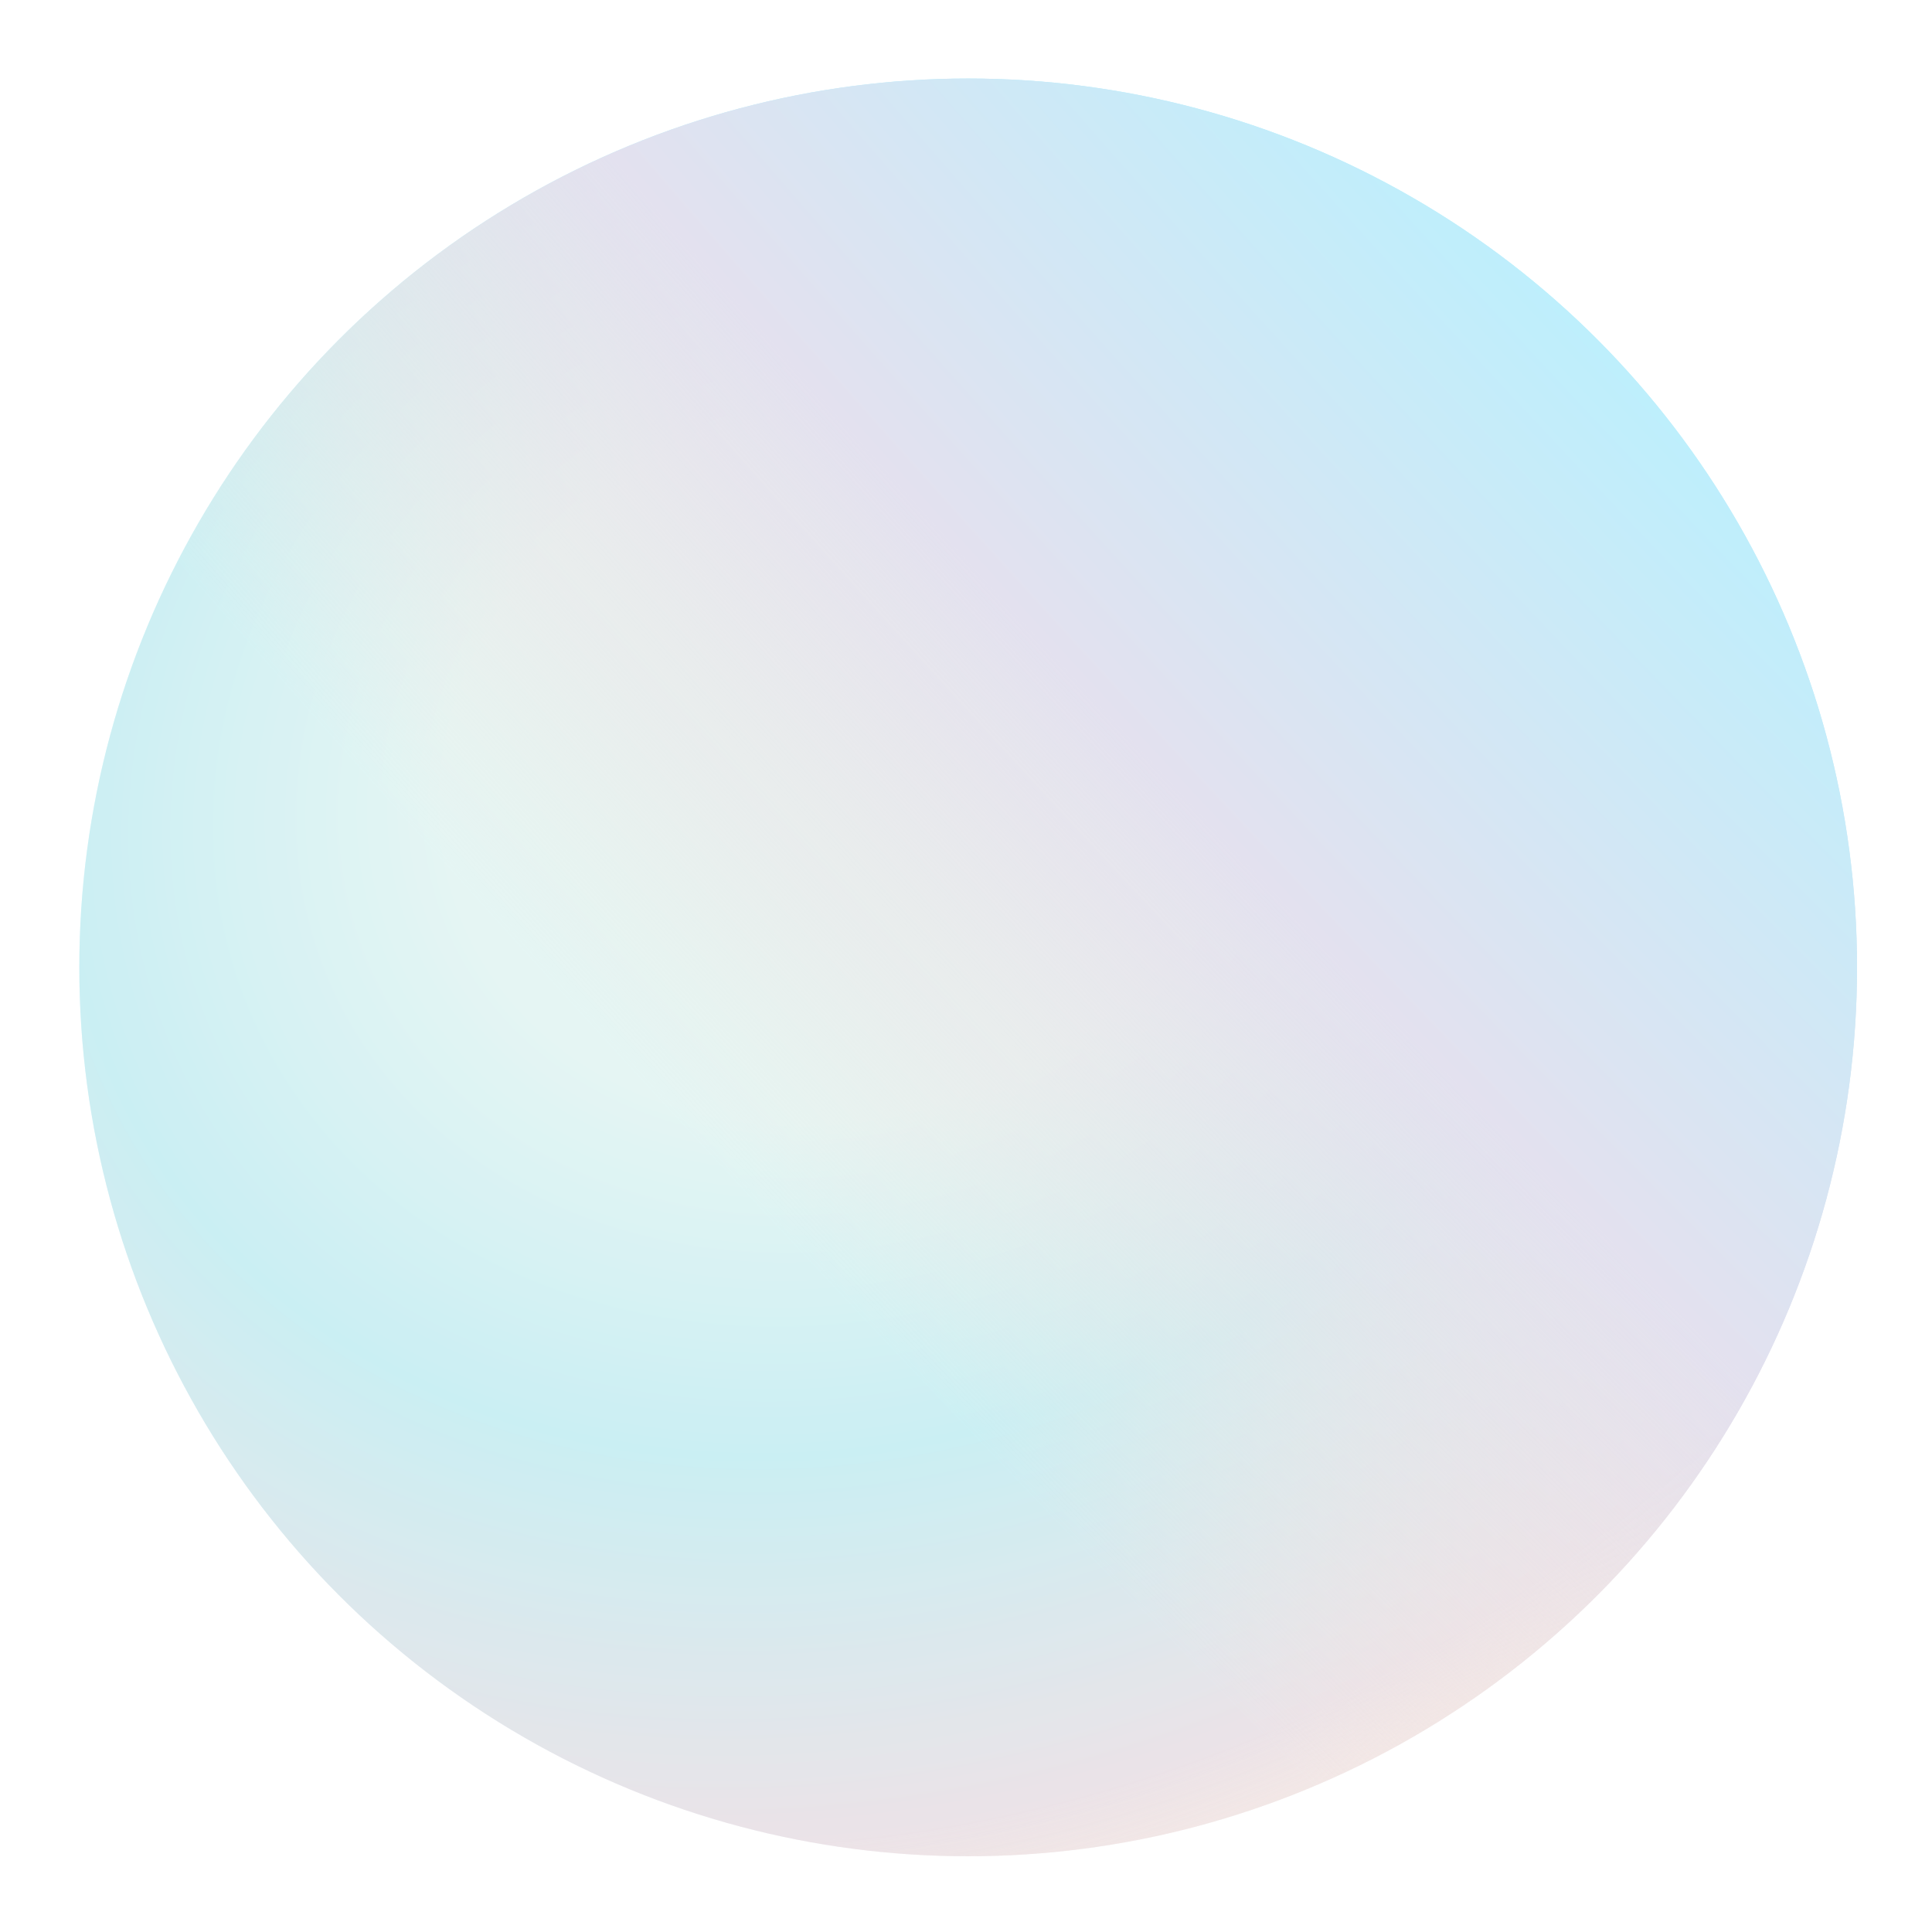
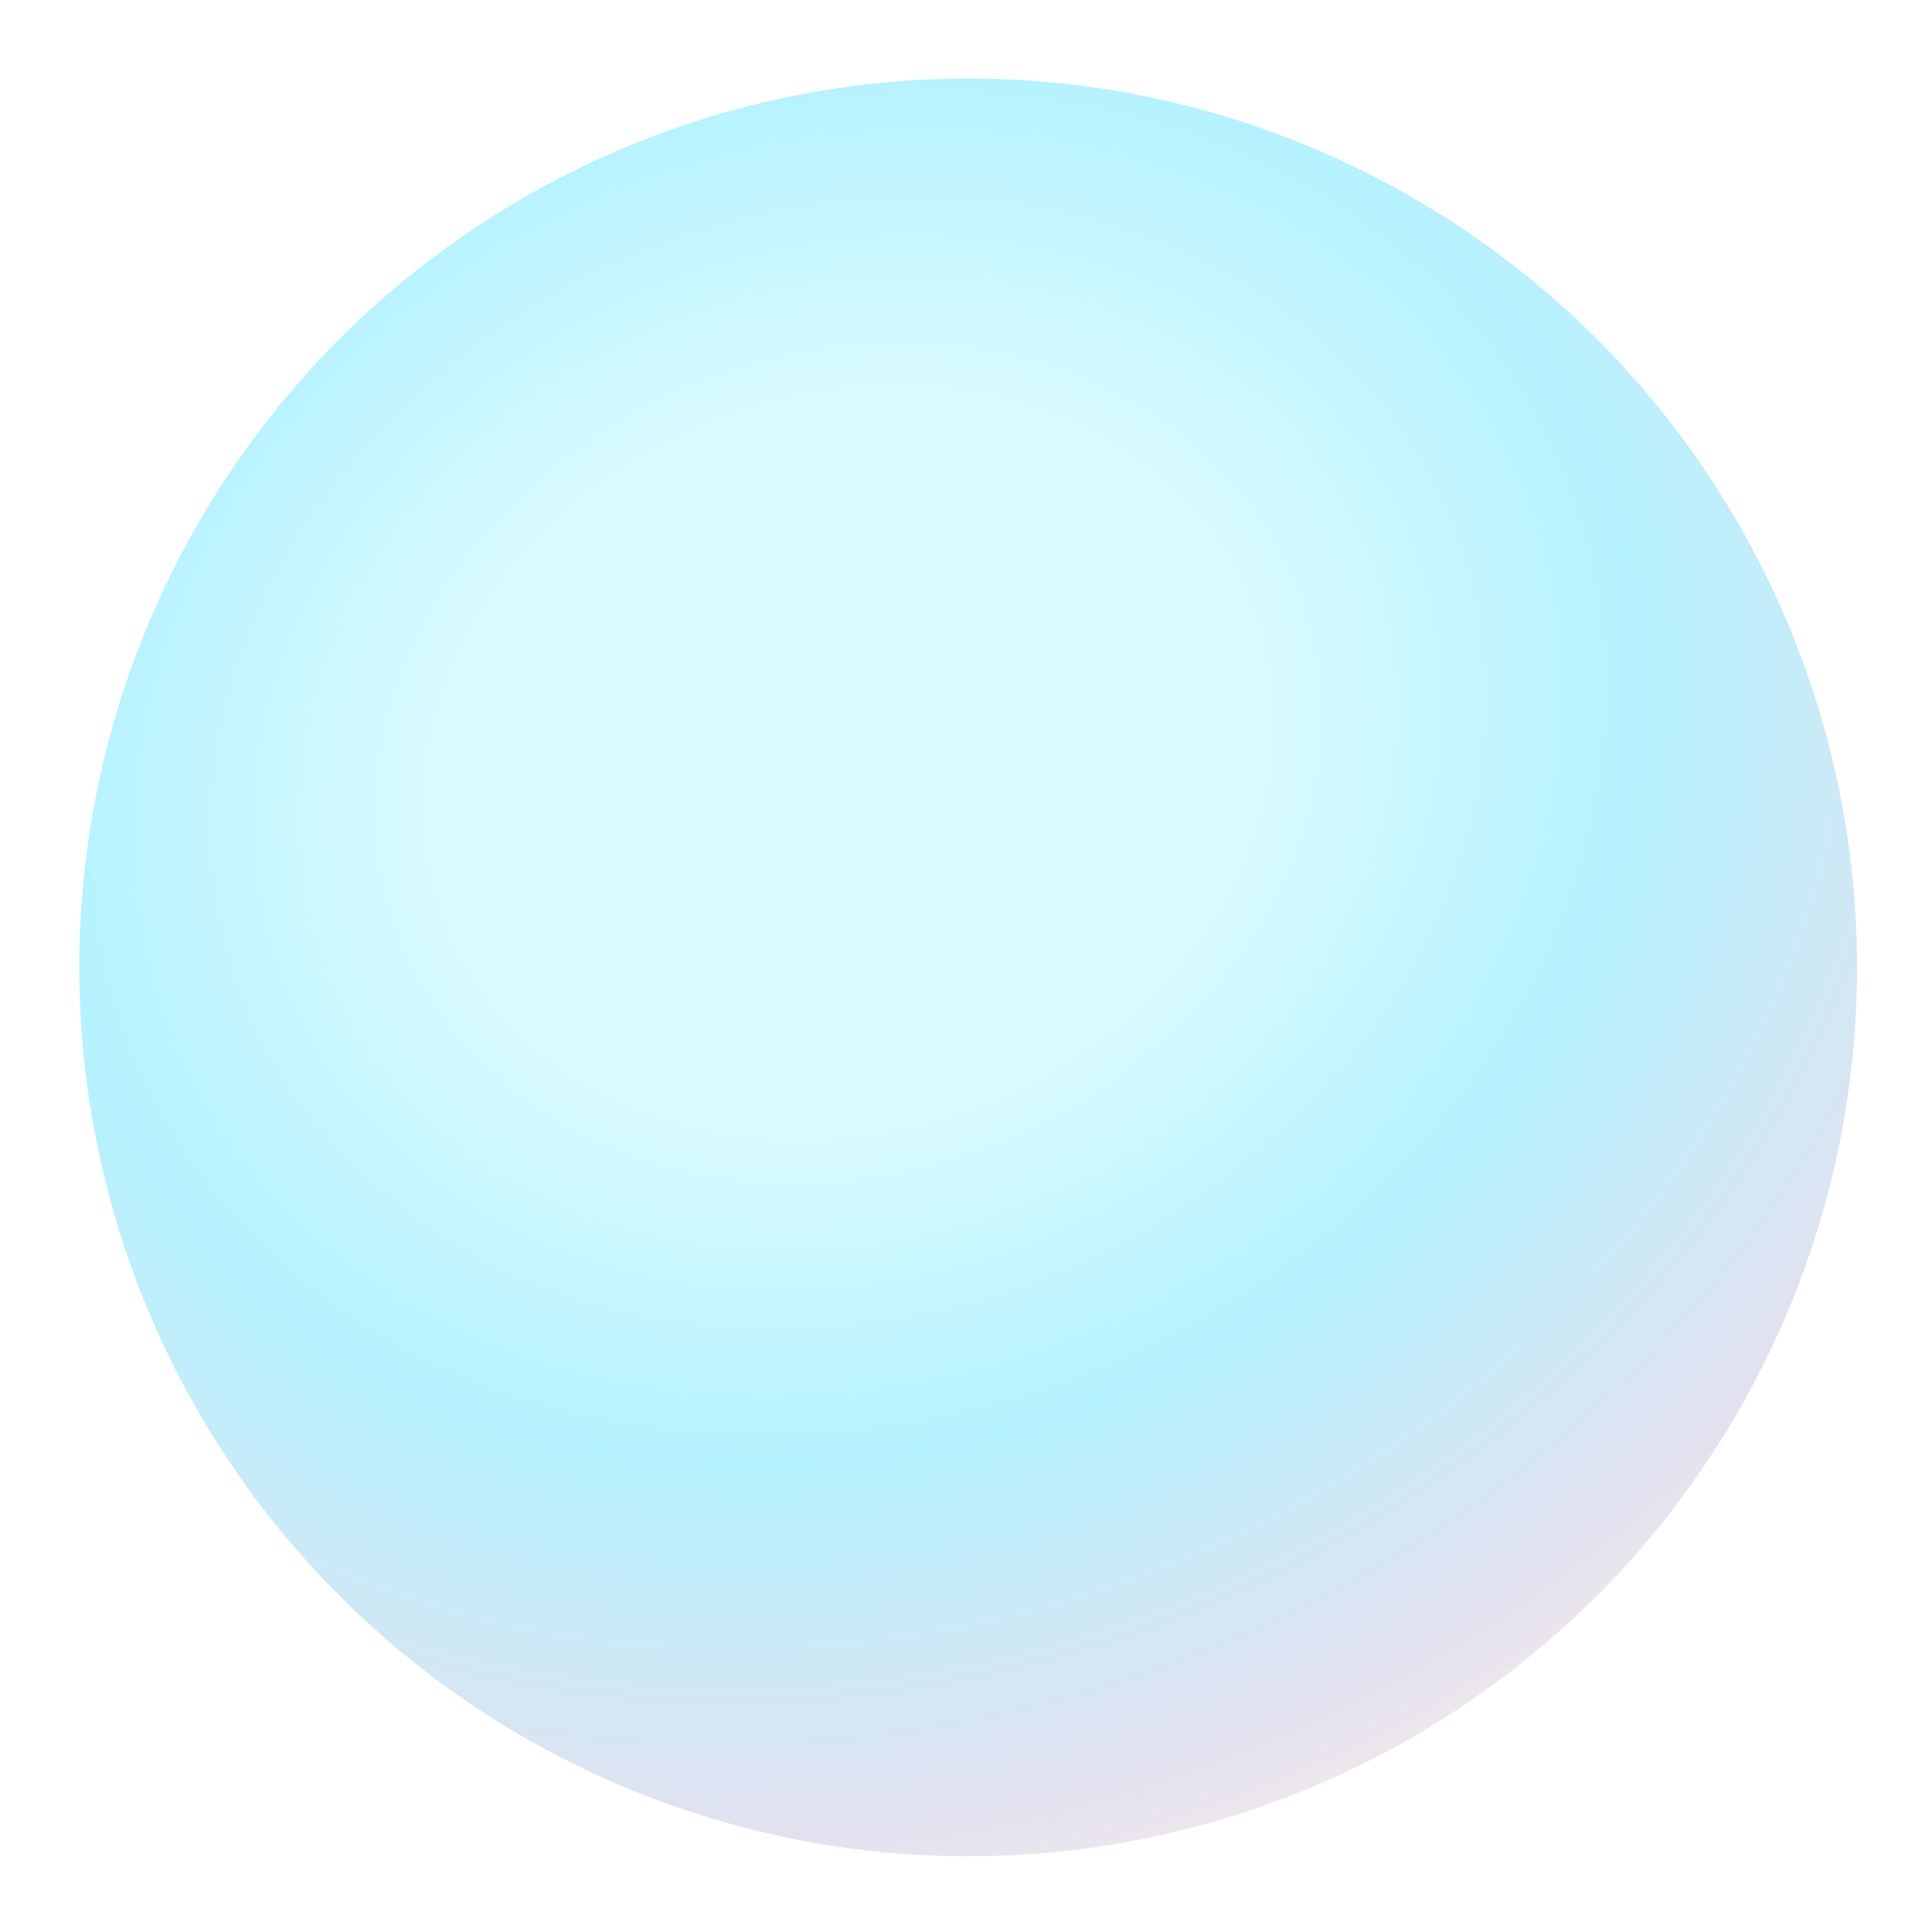
<svg xmlns="http://www.w3.org/2000/svg" width="263" height="263" viewBox="0 0 263 263" fill="none">
  <g filter="url(#filter0_d)">
    <circle cx="128.797" cy="128.69" r="121" fill="url(#paint0_radial)" />
-     <circle cx="128.797" cy="128.69" r="121" fill="url(#paint1_radial)" />
  </g>
  <defs>
    <filter id="filter0_d" x="0.797" y="0.69" width="262" height="262" filterUnits="userSpaceOnUse" color-interpolation-filters="sRGB">
      <feFlood flood-opacity="0" result="BackgroundImageFix" />
      <feColorMatrix in="SourceAlpha" type="matrix" values="0 0 0 0 0 0 0 0 0 0 0 0 0 0 0 0 0 0 127 0" />
      <feOffset dx="3" dy="3" />
      <feGaussianBlur stdDeviation="5" />
      <feColorMatrix type="matrix" values="0 0 0 0 0.855 0 0 0 0 0.984 0 0 0 0 1 0 0 0 1 0" />
      <feBlend mode="normal" in2="BackgroundImageFix" result="effect1_dropShadow" />
      <feBlend mode="normal" in="SourceGraphic" in2="effect1_dropShadow" result="shape" />
    </filter>
    <radialGradient id="paint0_radial" cx="0" cy="0" r="1" gradientUnits="userSpaceOnUse" gradientTransform="translate(112.532 100.478) rotate(69.123) scale(195.931 233.189)">
      <stop offset="0.245" stop-color="#DAFBFF" />
      <stop offset="0.474" stop-color="#B5F2FF" />
      <stop offset="0.738" stop-color="#E3E1EF" />
      <stop offset="0.945" stop-color="#FFE8D7" stop-opacity="0.29" />
    </radialGradient>
    <radialGradient id="paint1_radial" cx="0" cy="0" r="1" gradientUnits="userSpaceOnUse" gradientTransform="translate(366.433 -105.16) rotate(137.307) scale(399.424 1160.59)">
      <stop offset="0.245" stop-color="#BCE4E9" />
      <stop offset="0.474" stop-color="#B5F2FF" />
      <stop offset="0.738" stop-color="#E3E1EF" />
      <stop offset="0.945" stop-color="#FFE8D7" stop-opacity="0.29" />
    </radialGradient>
  </defs>
</svg>